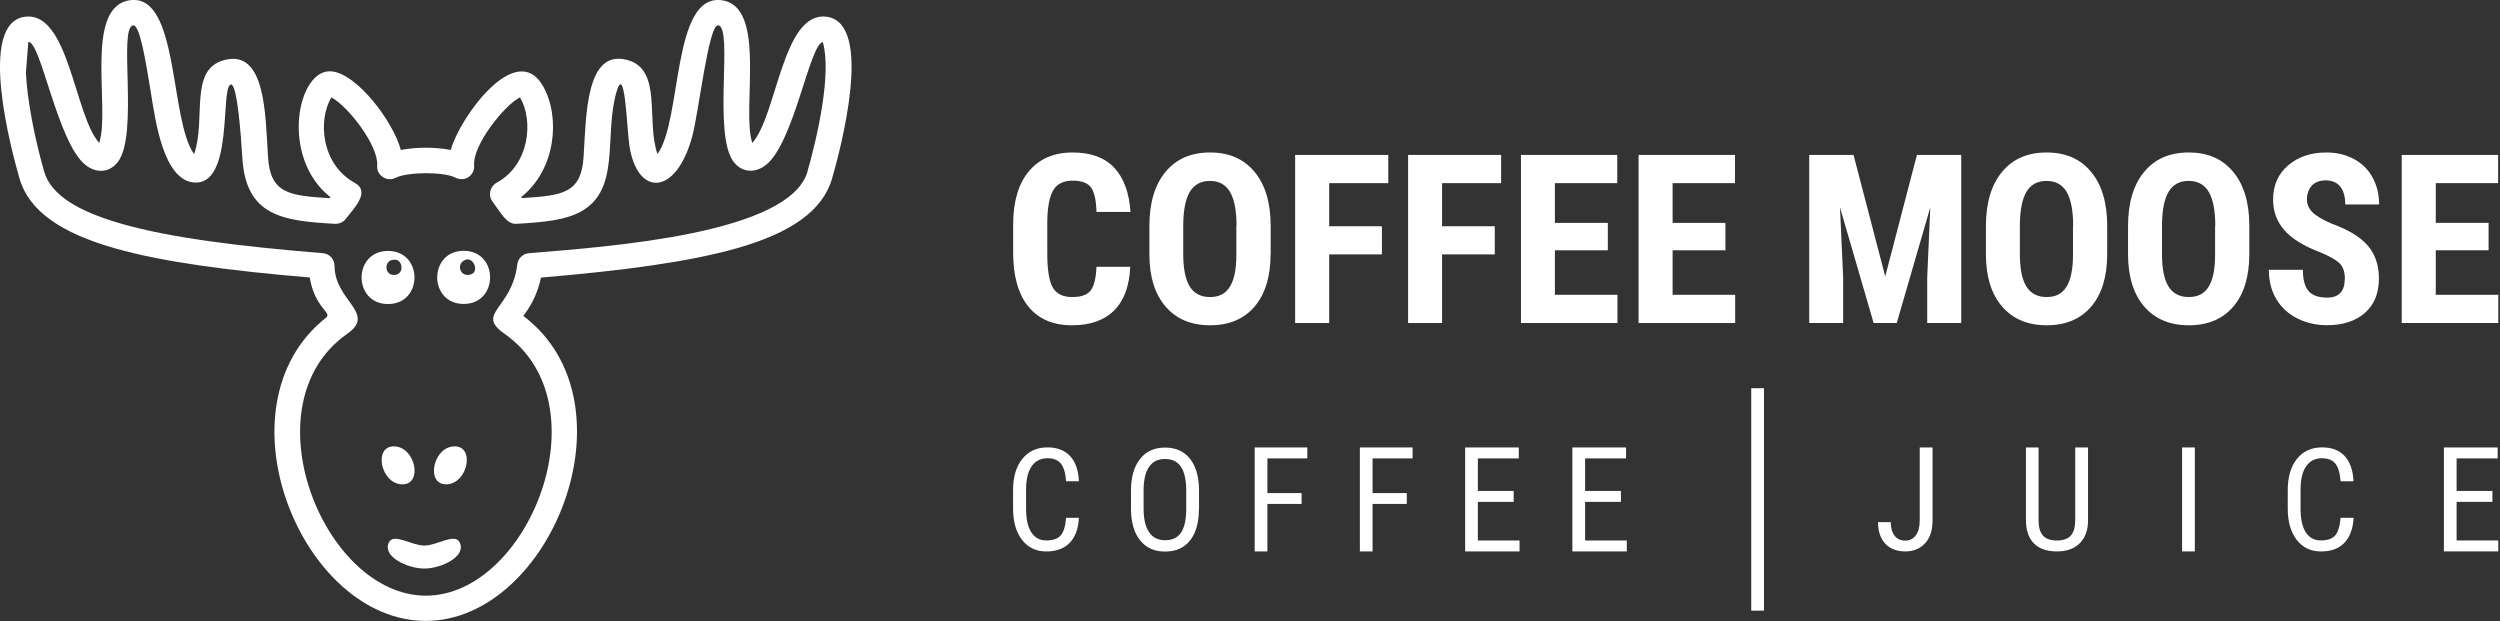
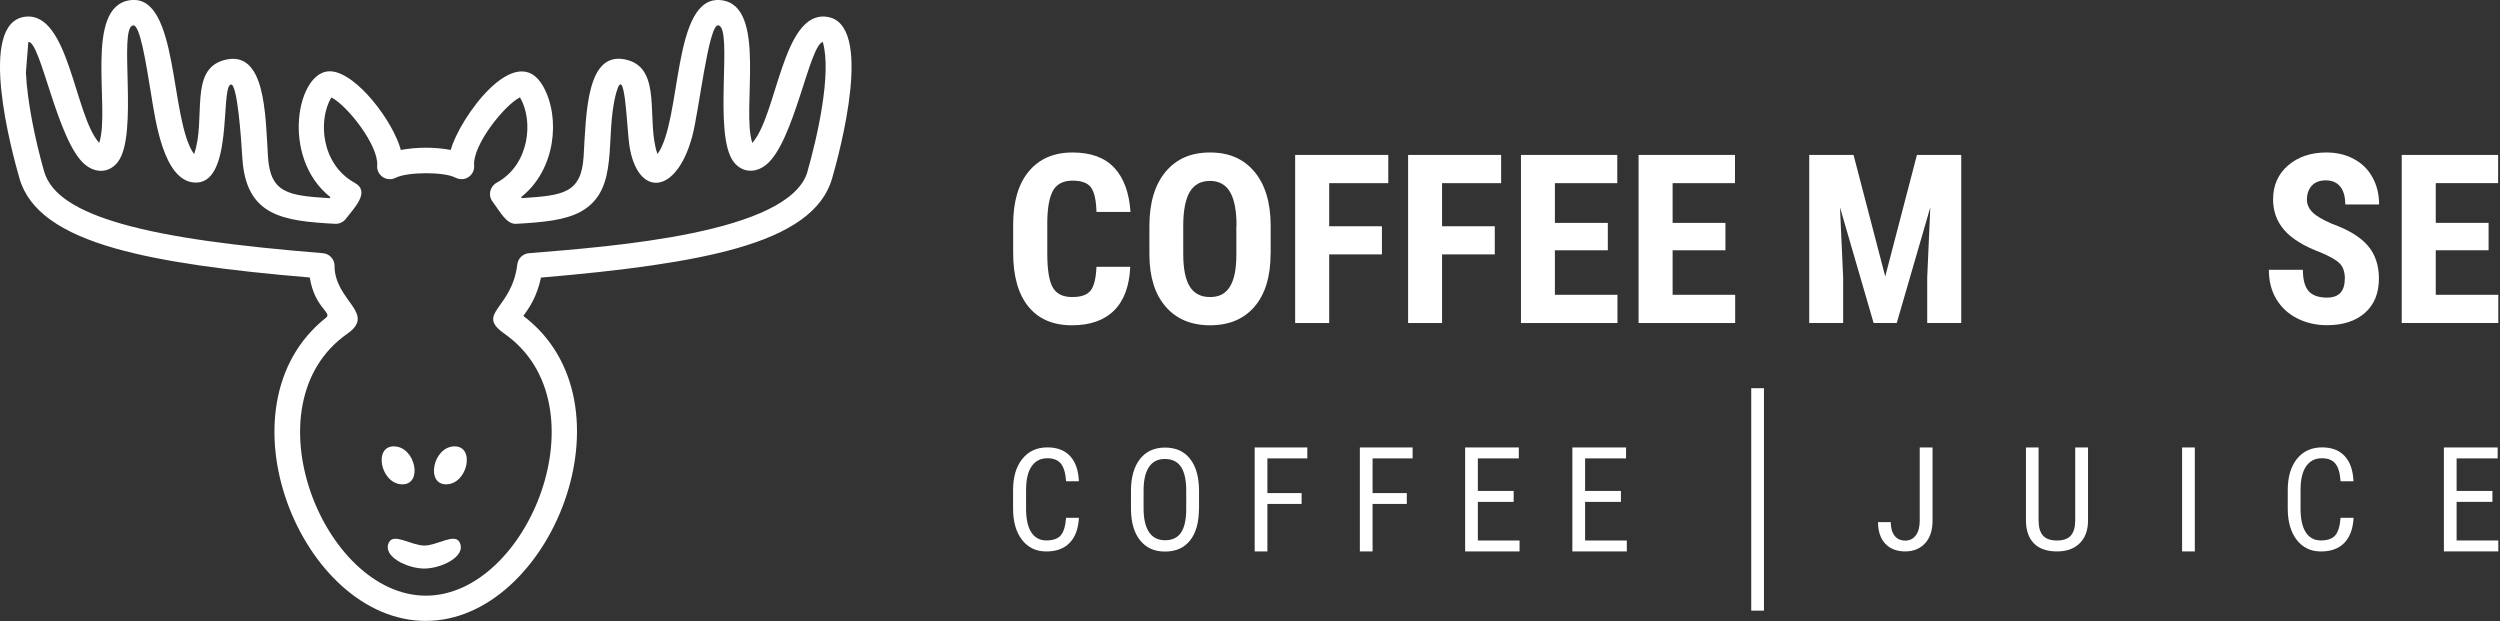
<svg xmlns="http://www.w3.org/2000/svg" width="161" height="40" viewBox="0 0 161 40" fill="none">
  <rect x="0" y="0" width="161" height="40" fill="#333333" stroke="none" />
  <g clip-path="url(#clip0_2051_2)">
    <path d="M69.481 33.353C69.445 34.051 69.246 34.587 68.891 34.954C68.535 35.328 68.029 35.514 67.379 35.514C66.729 35.514 66.205 35.267 65.82 34.768C65.434 34.268 65.242 33.599 65.242 32.745V31.564C65.242 30.715 65.44 30.047 65.838 29.553C66.235 29.059 66.771 28.812 67.457 28.812C68.084 28.812 68.571 28.999 68.921 29.378C69.264 29.752 69.451 30.294 69.481 30.992H68.656C68.62 30.462 68.505 30.083 68.319 29.854C68.132 29.625 67.843 29.511 67.457 29.511C67.012 29.511 66.669 29.686 66.434 30.035C66.193 30.384 66.079 30.89 66.079 31.564V32.757C66.079 33.419 66.187 33.919 66.41 34.274C66.632 34.623 66.958 34.804 67.385 34.804C67.813 34.804 68.12 34.695 68.306 34.485C68.493 34.274 68.614 33.895 68.656 33.347H69.481V33.353Z" fill="white" />
    <path d="M76.393 31.6C76.393 30.914 76.279 30.396 76.056 30.065C75.833 29.727 75.484 29.559 75.02 29.559C74.557 29.559 74.231 29.727 73.997 30.071C73.768 30.408 73.647 30.914 73.647 31.576V32.744C73.647 33.407 73.762 33.918 73.997 34.267C74.225 34.617 74.575 34.791 75.032 34.791C75.49 34.791 75.833 34.629 76.05 34.31C76.273 33.984 76.387 33.491 76.393 32.828V31.606V31.6ZM77.212 32.744C77.212 33.635 77.025 34.316 76.646 34.797C76.267 35.279 75.731 35.52 75.032 35.52C74.334 35.52 73.828 35.285 73.443 34.822C73.051 34.352 72.853 33.696 72.835 32.84V31.612C72.835 30.739 73.027 30.059 73.412 29.565C73.798 29.071 74.334 28.824 75.026 28.824C75.719 28.824 76.249 29.059 76.628 29.535C77.013 30.01 77.206 30.685 77.218 31.558V32.744H77.212Z" fill="white" />
    <path d="M83.823 32.453H81.62V35.512H80.801V28.816H84.191V29.521H81.62V31.755H83.823V32.453Z" fill="white" />
    <path d="M90.598 32.453H88.394V35.512H87.575V28.816H90.971V29.521H88.394V31.755H90.598V32.453Z" fill="white" />
    <path d="M97.48 32.321H95.174V34.808H97.859V35.512H94.355V28.816H97.811V29.521H95.174V31.616H97.48V32.321Z" fill="white" />
    <path d="M104.387 32.321H102.08V34.808H104.766V35.512H101.261V28.816H104.718V29.521H102.08V31.616H104.387V32.321Z" fill="white" />
    <path d="M123.631 28.816H124.456V33.519C124.456 34.145 124.299 34.633 123.98 34.982C123.661 35.331 123.233 35.512 122.698 35.512C122.162 35.512 121.716 35.344 121.409 35.012C121.102 34.675 120.945 34.218 120.945 33.627H121.764C121.764 34.001 121.849 34.29 122.011 34.501C122.174 34.711 122.402 34.814 122.698 34.814C122.993 34.814 123.209 34.699 123.378 34.477C123.547 34.248 123.631 33.935 123.631 33.525V28.822V28.816Z" fill="white" />
    <path d="M134.469 28.816V33.537C134.469 34.151 134.283 34.639 133.933 34.988C133.578 35.338 133.09 35.512 132.464 35.512C131.838 35.512 131.326 35.344 130.989 35C130.652 34.657 130.477 34.169 130.471 33.537V28.816H131.284V33.501C131.284 33.941 131.374 34.266 131.561 34.483C131.748 34.699 132.049 34.808 132.464 34.808C132.88 34.808 133.181 34.699 133.367 34.483C133.554 34.266 133.644 33.941 133.644 33.501V28.816H134.469Z" fill="white" />
-     <path d="M141.346 28.816H140.527V35.512H141.346V28.816Z" fill="white" />
+     <path d="M141.346 28.816H140.527V35.512H141.346Z" fill="white" />
    <path d="M151.57 33.353C151.534 34.051 151.335 34.587 150.98 34.954C150.625 35.328 150.119 35.514 149.469 35.514C148.818 35.514 148.294 35.267 147.909 34.768C147.524 34.268 147.331 33.599 147.331 32.745V31.564C147.331 30.715 147.53 30.047 147.921 29.553C148.318 29.059 148.854 28.812 149.541 28.812C150.173 28.812 150.661 28.999 151.004 29.378C151.347 29.752 151.534 30.294 151.564 30.992H150.733C150.697 30.462 150.582 30.083 150.396 29.854C150.209 29.625 149.92 29.511 149.535 29.511C149.089 29.511 148.752 29.686 148.511 30.035C148.27 30.384 148.156 30.89 148.156 31.564V32.757C148.156 33.419 148.264 33.919 148.487 34.274C148.71 34.623 149.035 34.804 149.463 34.804C149.89 34.804 150.197 34.695 150.384 34.485C150.57 34.274 150.691 33.895 150.733 33.347H151.564L151.57 33.353Z" fill="white" />
    <path d="M160.512 32.321H158.206V34.808H160.891V35.512H157.387V28.816H160.849V29.521H158.206V31.616H160.512V32.321Z" fill="white" />
    <path d="M113.599 25H112.78V39.325H113.599V25Z" fill="white" />
-     <path d="M25.374 16.726C25.964 16.66 26.073 17.708 25.374 17.708C24.724 17.708 24.724 16.726 25.374 16.726ZM24.989 16.16C22.719 16.16 22.719 19.58 24.989 19.58C27.259 19.58 27.259 16.16 24.989 16.16Z" fill="white" />
-     <path d="M30.113 17.706C29.613 17.706 29.432 17.049 29.86 16.791C30.492 16.351 31.022 17.706 30.113 17.706ZM29.86 16.152C27.59 16.152 27.59 19.573 29.86 19.573C32.13 19.573 32.13 16.152 29.86 16.152Z" fill="white" />
    <path d="M52.007 11.042C50.862 15.04 39.386 15.871 34.069 16.305C33.684 16.335 33.364 16.63 33.316 17.021C32.967 19.935 30.588 20.158 32.491 21.495C38.976 26.041 34.033 38.361 27.427 38.361C20.822 38.361 15.878 26.041 22.363 21.495C24.266 20.164 21.544 19.381 21.544 17.117C21.544 16.696 21.219 16.335 20.786 16.305C15.318 15.859 10.959 15.305 7.858 14.42C4.986 13.601 3.27 12.535 2.842 11.042C2.252 8.976 1.752 6.508 1.668 4.671L1.824 2.702C2.625 2.618 3.685 9.127 5.479 10.602C6.166 11.168 7.033 11.15 7.587 10.434C8.948 8.675 7.599 1.757 8.574 1.636C9.008 1.582 9.375 3.882 9.724 6.014C10.008 7.784 10.531 11.56 12.464 11.752C15.078 12.011 14.168 5.635 14.861 5.442C15.282 5.327 15.529 8.874 15.607 10.169C15.836 13.92 18.209 14.227 21.575 14.414C21.84 14.426 22.11 14.311 22.279 14.083C22.743 13.462 23.899 12.354 22.845 11.776C20.695 10.59 20.455 7.76 21.34 6.273C22.393 6.815 24.392 9.386 24.29 10.656C24.236 11.283 24.898 11.74 25.476 11.451C26.271 11.054 28.589 11.066 29.3 11.427C29.986 11.776 30.588 11.235 30.534 10.65C30.426 9.38 32.431 6.815 33.485 6.267C34.376 7.766 34.105 10.614 31.991 11.764C31.552 12.005 31.413 12.571 31.715 12.975C32.238 13.679 32.618 14.45 33.25 14.414C35.068 14.311 36.411 14.173 37.411 13.625C39.976 12.198 38.898 8.868 39.681 5.99C40.253 3.906 40.361 8.23 40.53 9.356C41.024 12.68 43.535 12.655 44.582 8.778C45.01 7.194 45.63 1.564 46.25 1.63C47.244 1.745 45.883 8.663 47.25 10.428C47.804 11.144 48.671 11.162 49.357 10.596C51.145 9.127 52.127 2.901 52.988 2.702C53.572 4.713 52.639 8.814 52.001 11.042M53.205 1.076C50.393 0.751 50.044 7.423 48.448 9.205C47.725 7.044 49.447 0.354 46.443 0.011C43.264 -0.351 43.938 7.712 42.342 9.922C41.59 7.784 42.679 4.484 40.409 3.864C37.742 3.142 37.754 7.333 37.585 10.072C37.441 12.457 36.255 12.589 33.611 12.758L33.563 12.692C35.785 10.939 36.11 7.579 34.984 5.568C33.244 2.461 29.565 7.646 29.029 9.657C27.975 9.464 26.873 9.464 25.814 9.657C25.326 7.844 23.002 4.731 21.334 4.593C19.16 4.412 18.004 10.114 21.279 12.698L21.231 12.764C18.588 12.595 17.402 12.463 17.257 10.078C17.089 7.339 17.101 3.148 14.433 3.87C12.145 4.491 13.295 7.646 12.5 9.928C10.911 7.73 11.549 -0.393 8.394 0.011C5.371 0.402 7.123 7.001 6.389 9.205C4.793 7.429 4.444 0.751 1.632 1.076C-1.523 1.438 0.783 9.85 1.252 11.481C1.855 13.595 3.956 15.01 7.4 15.991C10.483 16.87 14.704 17.43 19.949 17.87C20.268 19.845 21.418 20.128 20.997 20.459C13.795 26.149 19.389 39.986 27.421 39.986C35.454 39.986 41.126 25.963 33.702 20.345C34.057 19.863 34.569 19.14 34.84 17.876C40.108 17.43 44.347 16.87 47.442 15.991C50.887 15.01 52.988 13.595 53.59 11.481C54.06 9.85 56.36 1.438 53.211 1.076H53.205Z" fill="white" />
    <path d="M25.892 31.191C27.253 31.221 26.765 28.776 25.386 28.746C24.025 28.716 24.513 31.161 25.892 31.191Z" fill="white" />
    <path d="M29.258 28.746C27.879 28.776 27.397 31.221 28.752 31.191C30.131 31.161 30.613 28.716 29.258 28.746Z" fill="white" />
    <path d="M27.325 35.134C26.494 35.134 25.362 34.303 25.049 34.929C24.591 35.838 26.247 36.615 27.325 36.615C28.403 36.615 30.059 35.838 29.601 34.929C29.288 34.303 28.156 35.134 27.325 35.134Z" fill="white" />
    <path d="M72.786 17.197C72.732 18.431 72.383 19.364 71.745 19.996C71.106 20.635 70.203 20.948 69.035 20.948C67.813 20.948 66.873 20.544 66.223 19.738C65.573 18.931 65.248 17.781 65.248 16.293V14.469C65.248 12.982 65.585 11.838 66.259 11.031C66.933 10.224 67.873 9.82 69.071 9.82C70.269 9.82 71.148 10.152 71.763 10.808C72.377 11.47 72.72 12.415 72.804 13.65H70.613C70.594 12.885 70.474 12.361 70.257 12.066C70.041 11.777 69.643 11.633 69.071 11.633C68.499 11.633 68.072 11.838 67.831 12.247C67.59 12.656 67.457 13.331 67.445 14.264V16.311C67.445 17.389 67.566 18.124 67.807 18.527C68.047 18.931 68.457 19.129 69.047 19.129C69.637 19.129 70.016 18.991 70.239 18.708C70.456 18.425 70.582 17.919 70.613 17.184H72.798L72.786 17.197Z" fill="white" />
    <path d="M79.633 14.547C79.633 13.572 79.494 12.843 79.217 12.367C78.94 11.892 78.507 11.651 77.923 11.651C77.338 11.651 76.917 11.88 76.634 12.337C76.357 12.795 76.213 13.493 76.201 14.433V16.36C76.201 17.305 76.339 18.003 76.622 18.455C76.905 18.907 77.338 19.129 77.929 19.129C78.519 19.129 78.922 18.913 79.199 18.473C79.476 18.034 79.621 17.353 79.621 16.432V14.547H79.633ZM81.825 16.36C81.825 17.811 81.481 18.937 80.795 19.744C80.108 20.544 79.157 20.948 77.935 20.948C76.712 20.948 75.767 20.55 75.075 19.756C74.382 18.961 74.027 17.847 74.021 16.414V14.559C74.021 13.072 74.364 11.91 75.056 11.073C75.743 10.236 76.7 9.82 77.929 9.82C79.157 9.82 80.084 10.23 80.777 11.049C81.469 11.868 81.825 13.024 81.831 14.505V16.354L81.825 16.36Z" fill="white" />
    <path d="M88.996 16.383H85.6V20.803H83.408V9.977H89.405V11.795H85.6V14.571H88.996V16.383Z" fill="white" />
    <path d="M96.264 16.383H92.868V20.803H90.682V9.977H96.673V11.795H92.868V14.571H96.264V16.383Z" fill="white" />
    <path d="M103.544 16.118H100.135V18.985H104.164V20.803H97.95V9.977H104.152V11.795H100.135V14.354H103.544V16.118Z" fill="white" />
    <path d="M111.118 16.118H107.716V18.985H111.745V20.803H105.525V9.977H111.733V11.795H107.716V14.354H111.118V16.118Z" fill="white" />
    <path d="M119.368 9.977L121.409 17.804L123.45 9.977H126.304V20.803H124.113V17.871L124.311 13.355L122.15 20.803H120.662L118.495 13.355L118.699 17.871V20.803H116.514V9.977H119.368Z" fill="white" />
-     <path d="M133.512 14.547C133.512 13.572 133.373 12.843 133.097 12.367C132.82 11.892 132.386 11.651 131.802 11.651C131.218 11.651 130.79 11.88 130.513 12.337C130.236 12.795 130.092 13.493 130.08 14.433V16.36C130.08 17.305 130.218 18.003 130.501 18.455C130.784 18.907 131.218 19.129 131.808 19.129C132.398 19.129 132.801 18.913 133.078 18.473C133.355 18.034 133.5 17.353 133.5 16.432V14.547H133.512ZM135.704 16.36C135.704 17.811 135.361 18.937 134.674 19.744C133.988 20.544 133.036 20.948 131.814 20.948C130.592 20.948 129.646 20.55 128.948 19.756C128.255 18.961 127.9 17.847 127.894 16.414V14.559C127.894 13.072 128.237 11.91 128.93 11.073C129.616 10.236 130.574 9.82 131.802 9.82C133.03 9.82 133.958 10.23 134.65 11.049C135.342 11.868 135.698 13.024 135.704 14.505V16.354V16.36Z" fill="white" />
-     <path d="M142.664 14.547C142.664 13.572 142.526 12.843 142.249 12.367C141.972 11.892 141.538 11.651 140.954 11.651C140.37 11.651 139.949 11.88 139.666 12.337C139.389 12.795 139.244 13.493 139.232 14.433V16.36C139.232 17.305 139.371 18.003 139.654 18.455C139.937 18.907 140.37 19.129 140.96 19.129C141.55 19.129 141.954 18.913 142.231 18.473C142.508 18.034 142.652 17.353 142.652 16.432V14.547H142.664ZM144.856 16.36C144.856 17.811 144.513 18.937 143.826 19.744C143.14 20.544 142.189 20.948 140.966 20.948C139.744 20.948 138.799 20.55 138.1 19.756C137.408 18.961 137.052 17.847 137.046 16.414V14.559C137.046 13.072 137.39 11.91 138.082 11.073C138.769 10.236 139.726 9.82 140.954 9.82C142.183 9.82 143.11 10.23 143.802 11.049C144.495 11.868 144.85 13.024 144.856 14.505V16.354V16.36Z" fill="white" />
    <path d="M151.01 17.961C151.01 17.522 150.896 17.184 150.673 16.962C150.45 16.739 150.035 16.504 149.444 16.257C148.361 15.848 147.578 15.366 147.102 14.812C146.626 14.258 146.386 13.608 146.386 12.849C146.386 11.934 146.711 11.205 147.355 10.651C147.999 10.097 148.824 9.82 149.818 9.82C150.48 9.82 151.076 9.959 151.594 10.242C152.112 10.519 152.515 10.916 152.792 11.428C153.075 11.94 153.214 12.518 153.214 13.168H151.034C151.034 12.662 150.926 12.277 150.709 12.012C150.492 11.747 150.179 11.615 149.776 11.615C149.396 11.615 149.095 11.729 148.884 11.952C148.674 12.181 148.565 12.482 148.565 12.861C148.565 13.156 148.686 13.427 148.921 13.668C149.161 13.909 149.583 14.156 150.185 14.415C151.239 14.794 152.01 15.264 152.485 15.818C152.961 16.372 153.202 17.082 153.202 17.937C153.202 18.883 152.901 19.617 152.305 20.147C151.702 20.677 150.89 20.942 149.86 20.942C149.161 20.942 148.523 20.797 147.951 20.508C147.373 20.219 146.928 19.81 146.602 19.274C146.277 18.738 146.115 18.106 146.115 17.377H148.306C148.306 18.003 148.427 18.455 148.668 18.738C148.909 19.021 149.306 19.166 149.86 19.166C150.625 19.166 151.004 18.762 151.004 17.955" fill="white" />
    <path d="M160.265 16.118H156.863V18.985H160.891V20.803H154.671V9.977H160.879V11.795H156.863V14.354H160.265V16.118Z" fill="white" />
  </g>
  <defs>
    <clipPath id="clip0_2051_2">
      <rect width="160.891" height="40" fill="white" />
    </clipPath>
  </defs>
</svg>